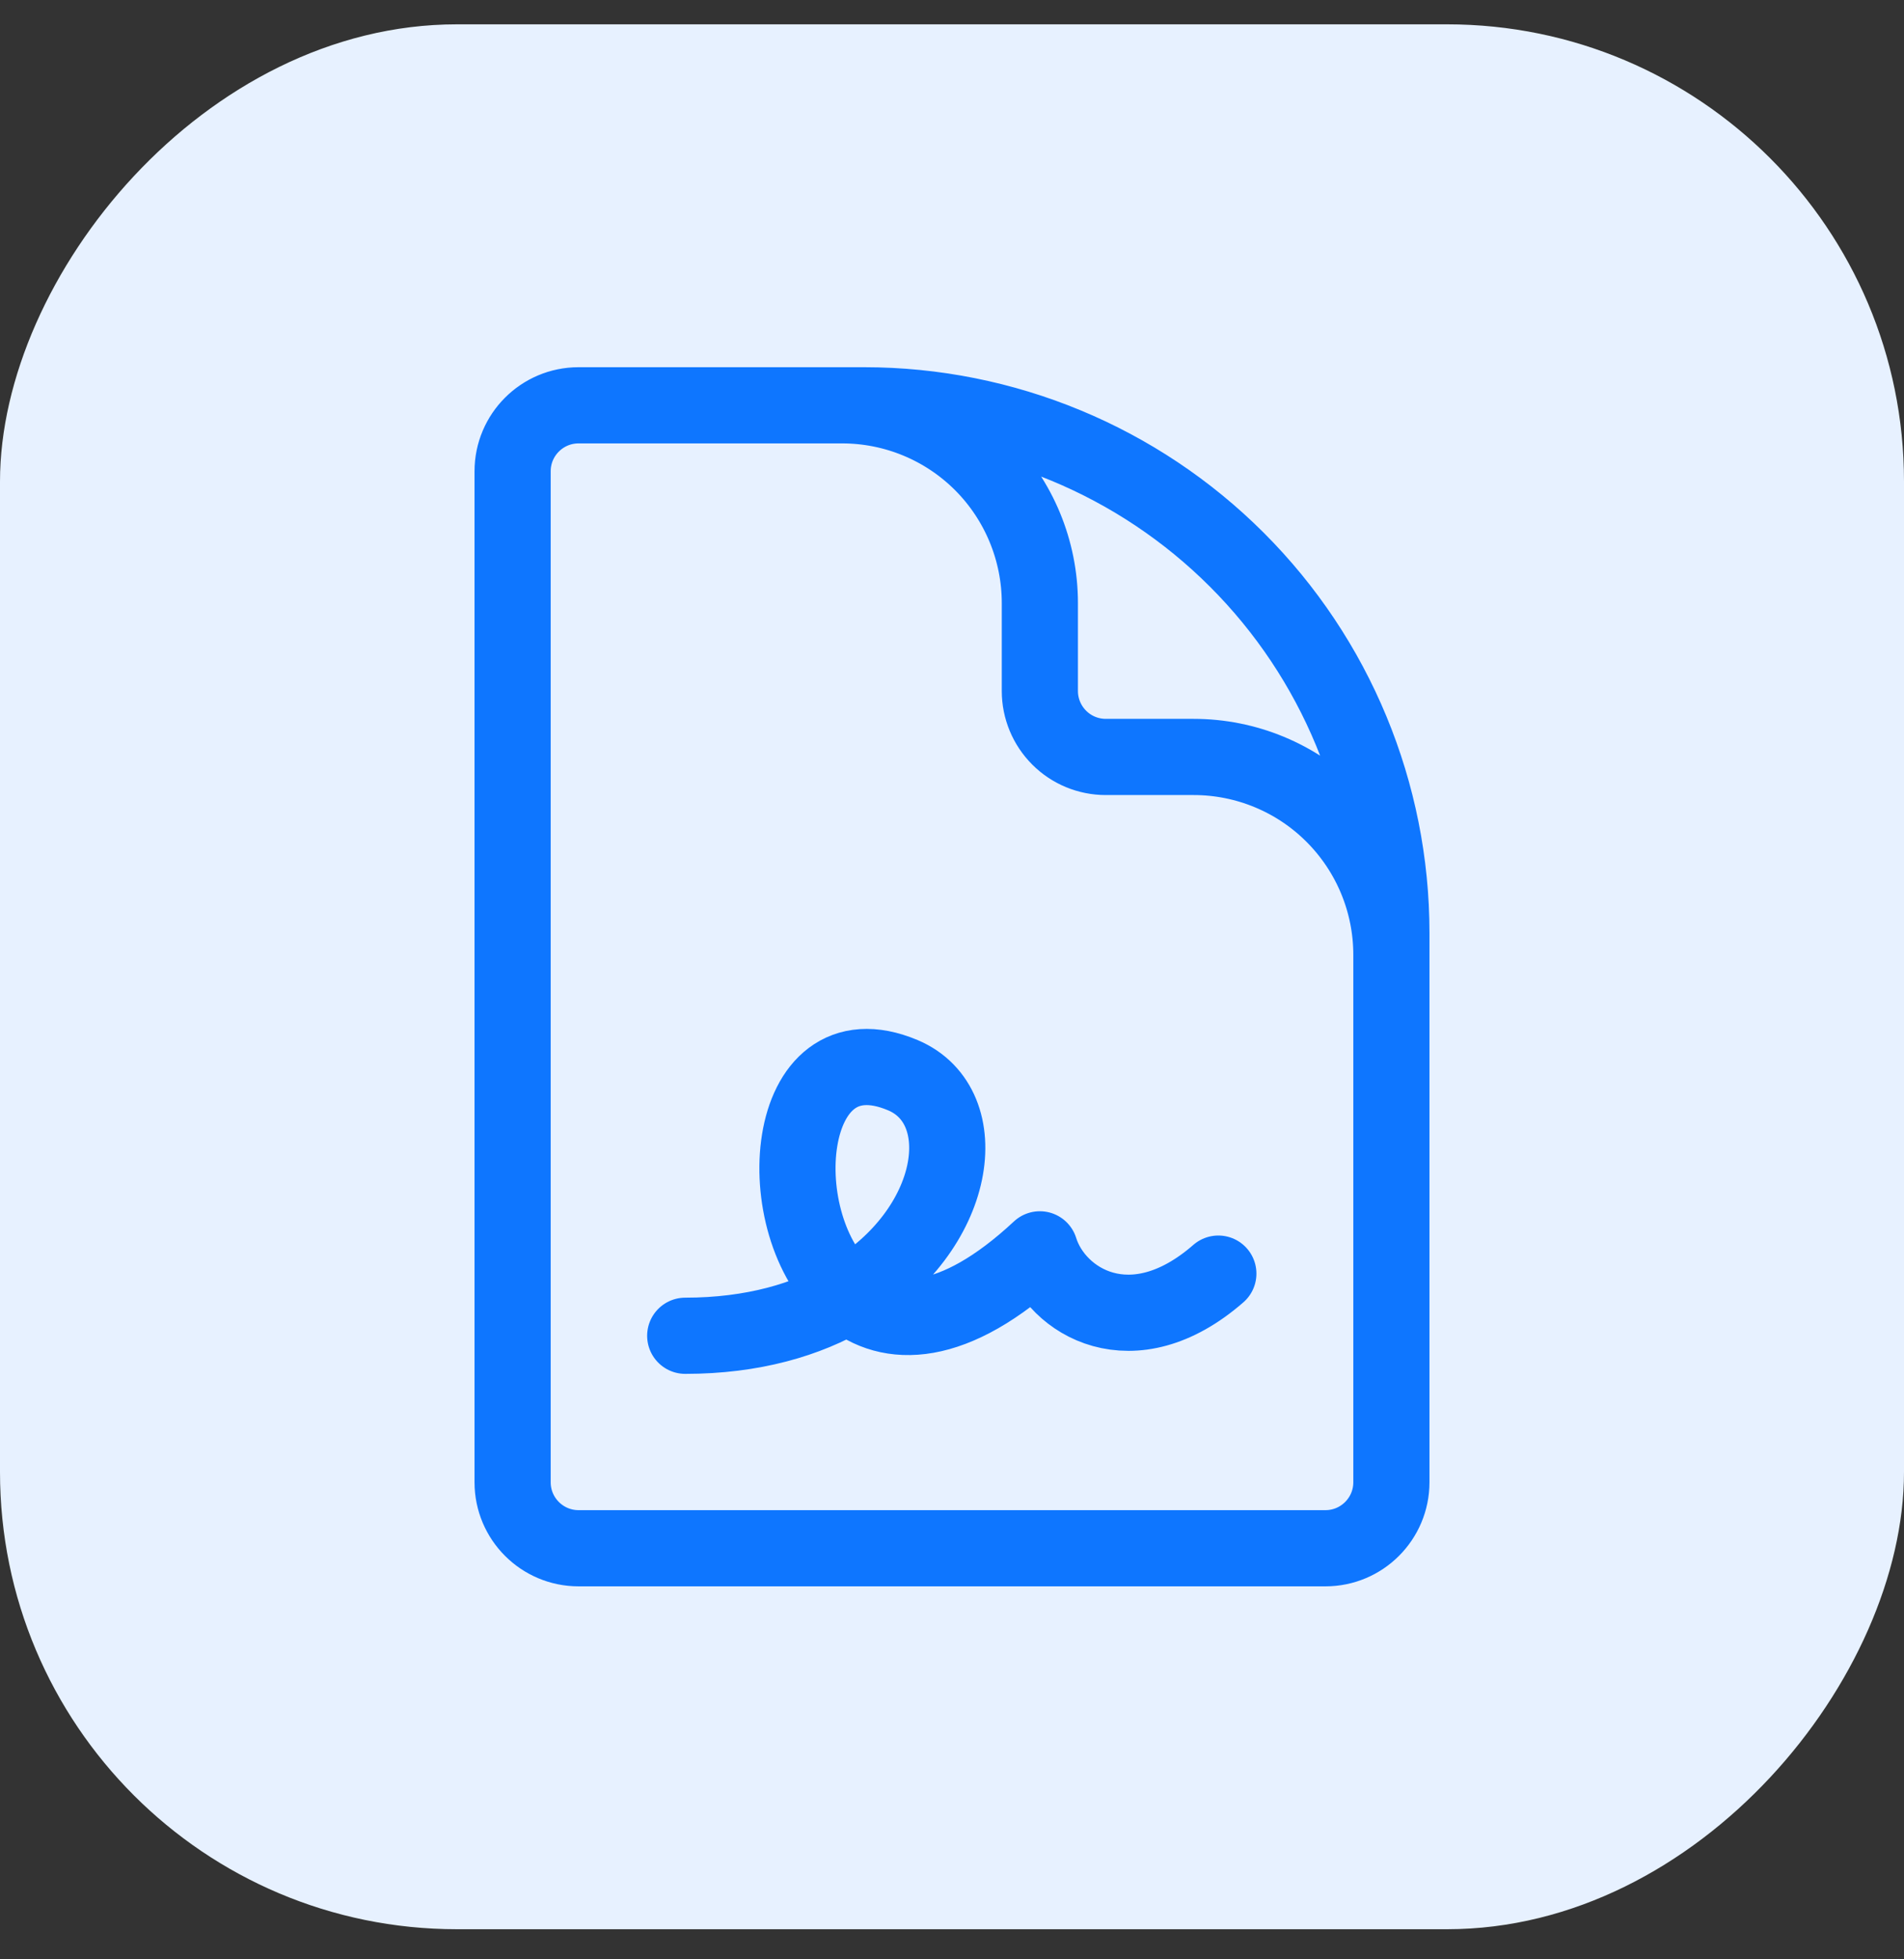
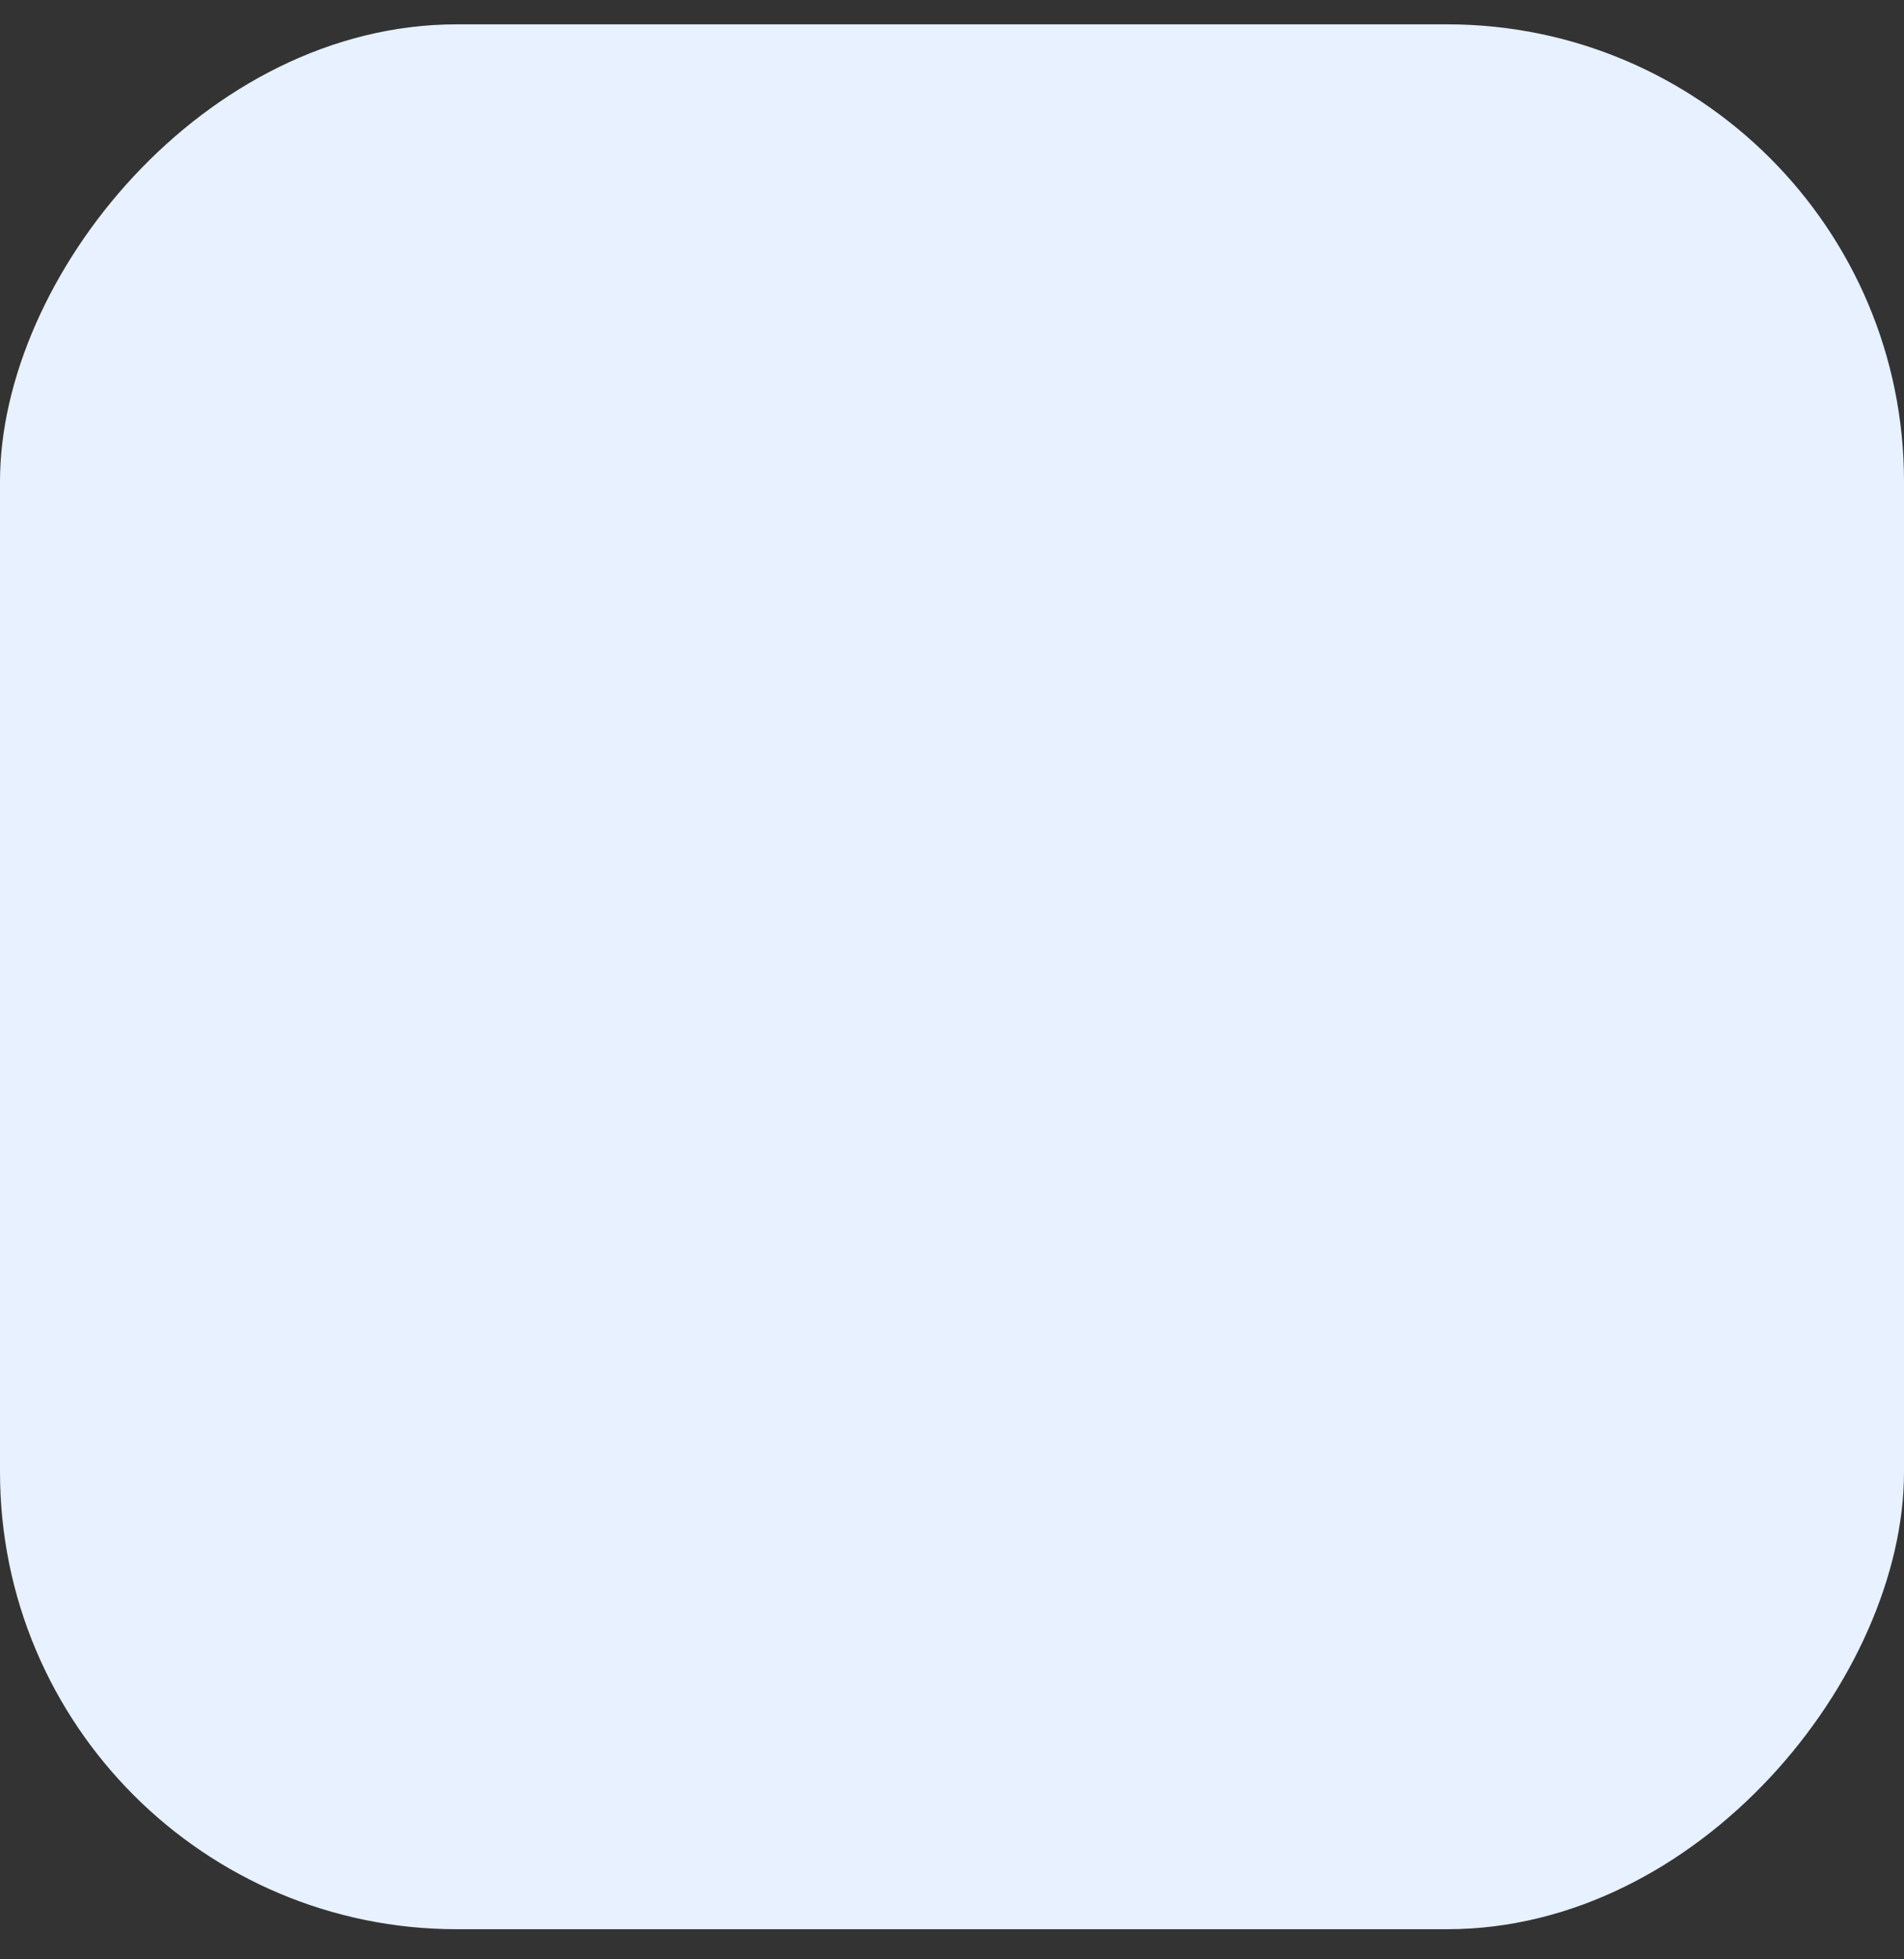
<svg xmlns="http://www.w3.org/2000/svg" width="35" height="36" viewBox="0 0 35 36" fill="none">
  <rect x="0" y="0" width="35" height="36" fill="#333333" stroke="none" />
  <rect width="35" height="35" rx="8.4" transform="matrix(-1 0 0 1 35 0.447)" fill="#E7F1FF" />
-   <path d="M25.577 20.37V17.543C25.577 16.579 25.194 15.655 24.512 14.973C23.831 14.291 22.906 13.908 21.942 13.908H20.327C20.006 13.908 19.697 13.781 19.47 13.553C19.243 13.326 19.115 13.018 19.115 12.697V11.081C19.115 10.117 18.732 9.193 18.051 8.511C17.369 7.83 16.445 7.447 15.481 7.447H13.461M12.596 24.543C13.839 24.543 14.839 24.246 15.599 23.798M15.599 23.798C17.63 22.6 17.945 20.323 16.596 19.755C14.364 18.815 14.102 22.542 15.599 23.798ZM15.599 23.798C16.344 24.423 17.525 24.436 19.115 22.955C19.416 23.923 20.817 24.778 22.396 23.401M15.885 7.447H10.635C9.966 7.447 9.423 7.99 9.423 8.658V27.235C9.423 27.904 9.966 28.447 10.635 28.447H24.365C25.034 28.447 25.577 27.904 25.577 27.235V17.139C25.577 14.569 24.556 12.103 22.738 10.286C20.92 8.468 18.455 7.447 15.885 7.447Z" stroke="#0E76FF" stroke-width="1.4" stroke-linecap="round" stroke-linejoin="round" />
</svg>